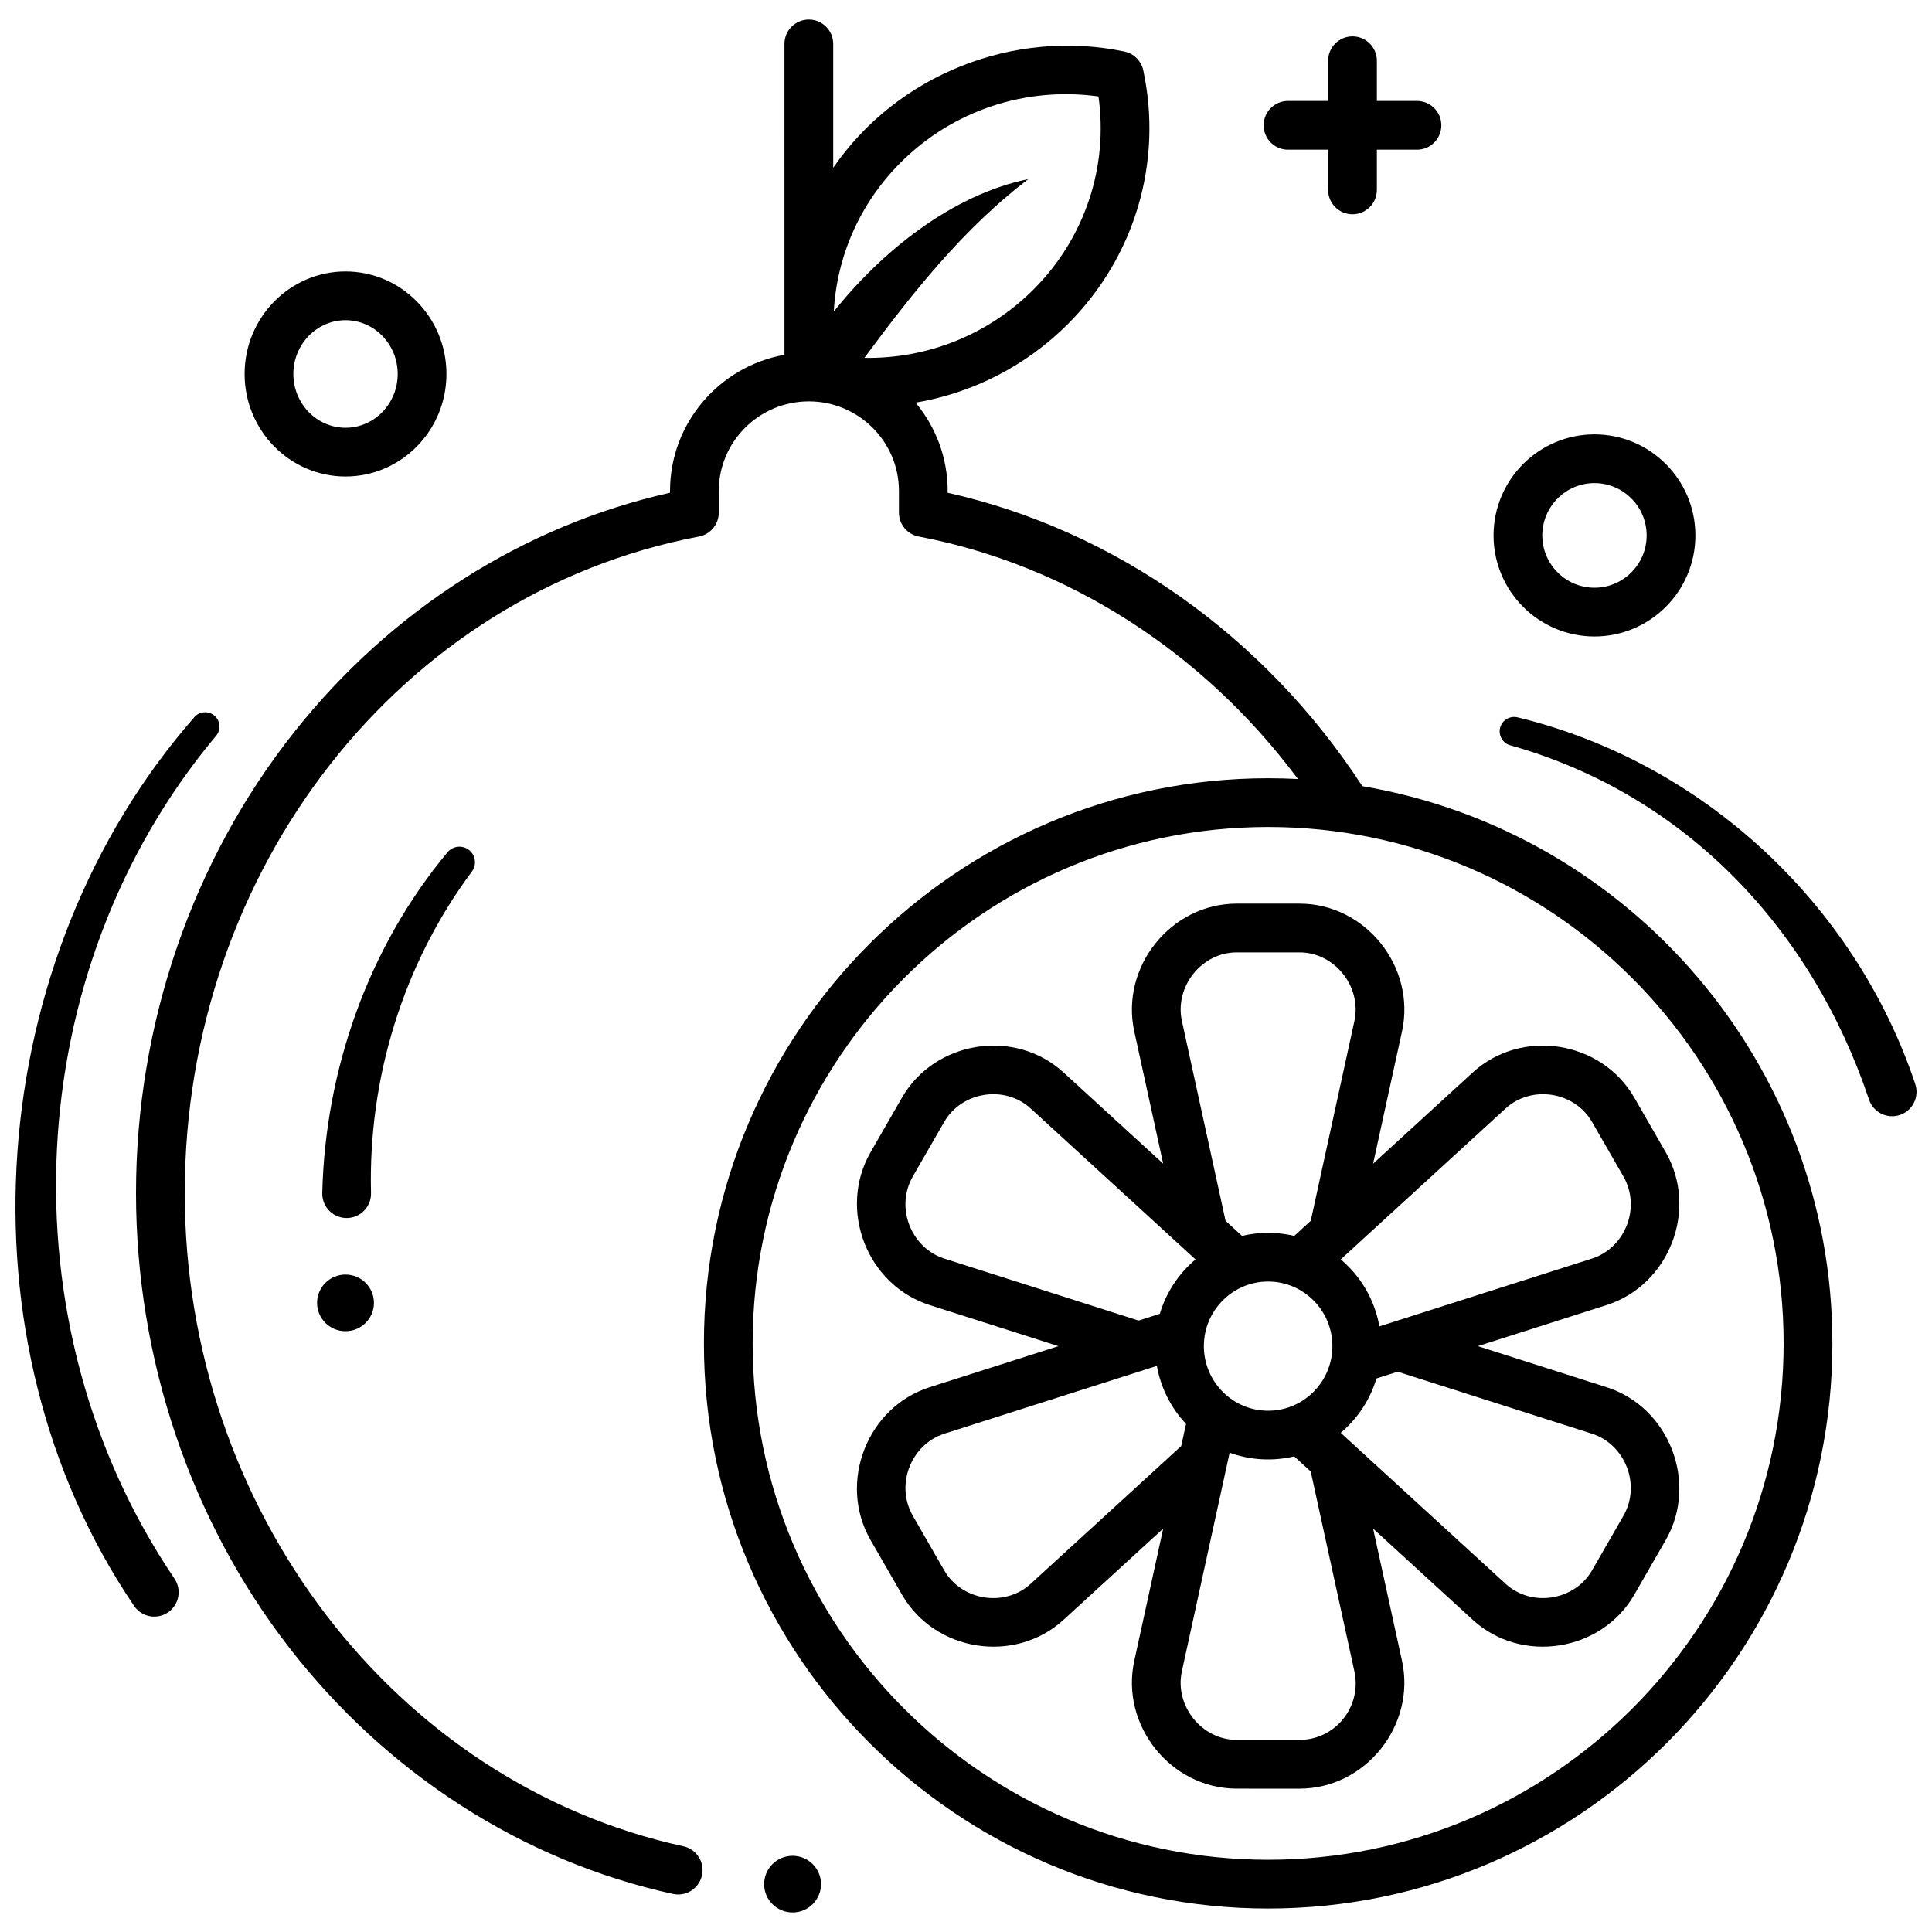
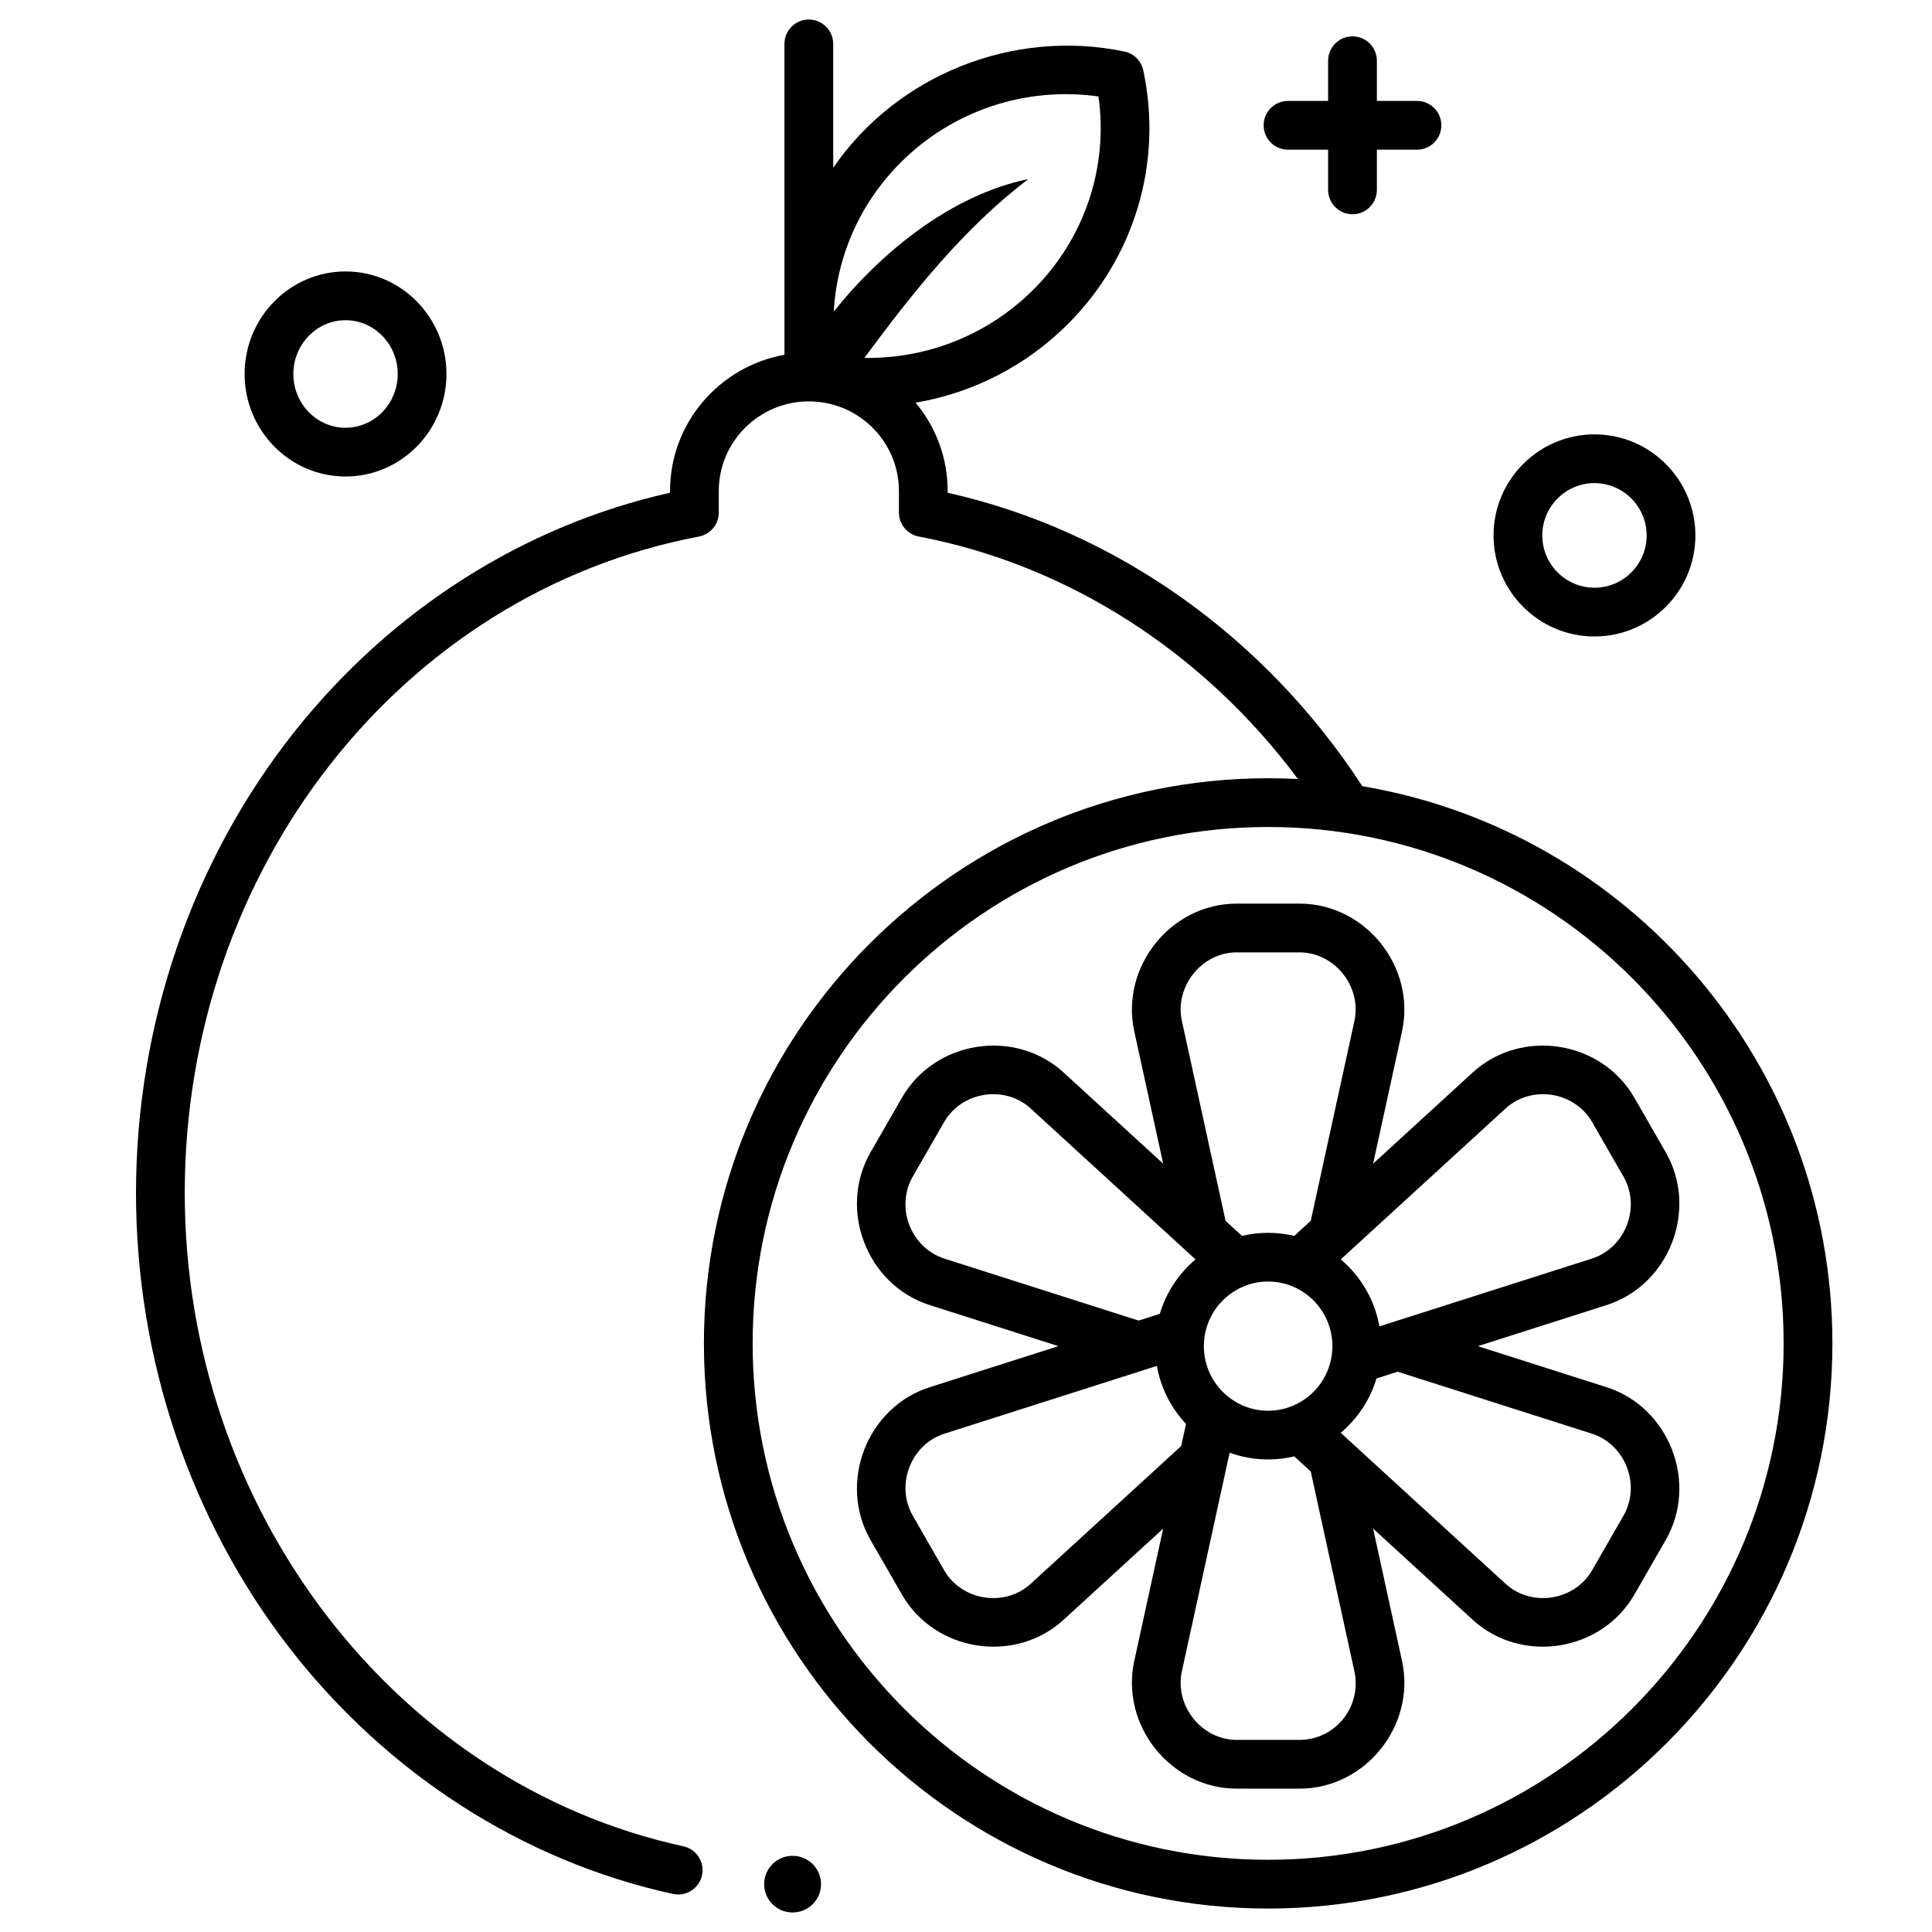
<svg xmlns="http://www.w3.org/2000/svg" width="800px" height="800px" version="1.1" viewBox="144 144 512 512">
  <defs>
    <clipPath id="b">
-       <path d="m148.09 332h54.906v241h-54.906z" />
-     </clipPath>
+       </clipPath>
    <clipPath id="a">
-       <path d="m541 333h110.9v107h-110.9z" />
-     </clipPath>
+       </clipPath>
  </defs>
  <g clip-path="url(#b)">
    <path d="m201.27 338.99 0.008-0.008c1.32-1.578 1.145-3.93-0.41-5.293-1.578-1.383-3.977-1.223-5.356 0.355-55.789 63.676-63.926 164.88-15.977 235.54 2 2.953 6.019 3.727 8.969 1.723 2.953-2 3.727-6.019 1.723-8.969-45.543-67.211-41.211-161.04 11.043-223.35z" />
  </g>
-   <path d="m268.39 369.34c-1.746-1.457-4.344-1.223-5.801 0.527-20.98 25.168-32.402 57.645-33.184 90.297-0.004 0.109-0.004 0.219 0 0.332 0.09 3.566 3.059 6.383 6.625 6.293s6.383-3.059 6.293-6.625c-0.781-30.418 8.531-60.766 26.73-85.188 1.305-1.746 1.031-4.227-0.664-5.637z" />
  <path d="m505.03 352.34c-25.926-39.797-65.602-67.848-109.89-77.754v-0.461c0-8.895-3.195-17.059-8.5-23.414 15.148-2.562 29.324-9.746 40.504-20.977 17.621-17.703 25.035-42.789 19.832-67.105-0.535-2.5-2.492-4.449-4.996-4.973-29.297-6.125-60.211 6.098-77.172 30.809v-32.828c0-3.566-2.891-6.461-6.461-6.461-3.566 0-6.461 2.891-6.461 6.461l0.004 82.391c-17.215 3.055-30.328 18.07-30.328 36.094v0.461c-38.672 8.641-73.848 30.98-99.527 63.332-27.078 34.117-41.992 77.531-41.992 122.25 0 43.875 14.418 86.656 40.594 120.46 25.898 33.445 62.016 56.633 101.71 65.289 0.465 0.102 0.926 0.148 1.383 0.148 2.973 0 5.644-2.062 6.305-5.086 0.762-3.484-1.449-6.926-4.934-7.688-76.566-16.695-132.14-89.508-132.14-173.13 0-85.82 57.309-158.99 136.27-173.97 3.047-0.578 5.254-3.242 5.254-6.348v-5.719c0-13.098 10.707-23.75 23.871-23.75 13.164 0 23.871 10.652 23.871 23.75v5.719c0 3.106 2.207 5.766 5.254 6.348 39.531 7.5 75.492 30.66 100.49 64.262-2.613-0.137-5.246-0.207-7.894-0.207-82.449 0-149.53 67.188-149.53 149.77-0.004 82.586 67.078 149.77 149.53 149.77 82.453 0 149.53-67.188 149.53-149.77 0-74.066-53.961-135.74-124.57-147.67zm-131.96-113.5c12.766-17.242 26.258-34.285 43.434-47.379-20.273 4.168-38.906 19.246-51.539 35.102 0.797-14.625 6.91-28.633 17.586-39.359 13.836-13.902 33.215-20.34 52.555-17.645 2.633 18.672-3.606 37.488-17.109 51.055-12.012 12.066-28.207 18.5-44.926 18.227zm107 398.02c-75.328 0-136.61-61.391-136.61-136.85 0-75.461 61.285-136.85 136.61-136.85s136.61 61.391 136.61 136.85c0 75.461-61.281 136.85-136.61 136.85z" />
  <g clip-path="url(#a)">
    <path d="m651.57 431.3c-15.965-47.766-56.379-85.34-105.41-97.199-1.992-0.48-4.031 0.699-4.59 2.688-0.57 2.035 0.613 4.152 2.652 4.723 46.523 13.07 79.98 48.836 95.09 93.887 1.133 3.383 4.793 5.211 8.176 4.078 3.383-1.133 5.207-4.793 4.078-8.176z" />
  </g>
  <path d="m534.27 428.23-26.383 24.156 7.66-35.051c3.731-17.07-9.652-33.867-27.168-33.867h-16.617c-17.508 0-30.898 16.793-27.168 33.867l7.66 35.051-26.383-24.156c-12.914-11.824-34.117-8.508-42.844 6.664l-8.309 14.445c-8.723 15.164-0.977 35.215 15.66 40.52l34.113 10.883-34.113 10.883c-16.629 5.305-24.391 25.344-15.66 40.52l8.309 14.445c8.723 15.168 29.93 18.488 42.844 6.66l26.383-24.156-7.66 35.051c-3.731 17.066 9.652 33.863 27.168 33.863l16.617 0.004c17.512 0 30.898-16.789 27.168-33.867l-7.66-35.051 26.383 24.156c12.91 11.824 34.117 8.512 42.844-6.66l8.309-14.445c8.723-15.164 0.977-35.215-15.66-40.52l-34.113-10.883 34.113-10.883c16.633-5.305 24.391-25.344 15.66-40.52l-8.309-14.445c-8.723-15.168-29.926-18.492-42.844-6.664zm-62.512-31.84h16.621c9.328 0 16.539 9.082 14.551 18.191l-11.566 52.945-4.367 4c-4.539-1.082-9.305-1.086-13.844 0l-4.367-4-11.566-52.941c-1.988-9.082 5.176-18.195 14.539-18.195zm25.34 104.35c0 9.441-7.641 17.121-17.031 17.121s-17.031-7.68-17.031-17.121 7.641-17.121 17.031-17.121 17.031 7.68 17.031 17.121zm-102.8-23.188c-8.922-2.848-13.094-13.598-8.391-21.773l8.309-14.445c4.633-8.055 16.031-9.883 22.922-3.574l43.684 40c-4.426 3.731-7.766 8.719-9.457 14.414l-5.625 1.793zm22.844 86.172c-6.863 6.281-18.273 4.512-22.922-3.574l-8.309-14.445c-4.703-8.176-0.535-18.926 8.391-21.773l56.281-17.953c1.039 5.891 3.793 11.199 7.727 15.375l-1.277 5.852zm82.809 35.816c-2.84 3.527-7.062 5.551-11.578 5.551h-16.617c-9.328 0-16.535-9.082-14.547-18.191l12.656-57.922c5.473 1.996 11.465 2.32 17.117 0.973l4.375 4.004 11.566 52.941c0.977 4.477-0.105 9.082-2.973 12.645zm65.883-75.613c8.922 2.848 13.09 13.598 8.391 21.773l-8.309 14.445c-4.633 8.055-16.035 9.883-22.922 3.574l-43.691-40.008c4.422-3.734 7.773-8.707 9.469-14.402l5.625-1.793zm0-46.375-56.281 17.953c-1.246-7.078-4.969-13.309-10.238-17.754l43.676-39.992c6.863-6.285 18.273-4.512 22.922 3.574l8.309 14.445c4.703 8.176 0.535 18.926-8.387 21.773z" />
  <path d="m485.34 183.67h10.625v10.652c0 3.566 2.891 6.461 6.461 6.461 3.566 0 6.461-2.891 6.461-6.461v-10.652h10.625c3.566 0 6.461-2.891 6.461-6.461 0-3.566-2.891-6.461-6.461-6.461h-10.625v-10.652c0-3.566-2.891-6.461-6.461-6.461-3.566 0-6.461 2.891-6.461 6.461v10.652h-10.625c-3.566 0-6.461 2.891-6.461 6.461 0 3.566 2.891 6.461 6.461 6.461z" />
  <path d="m235.57 270.28c14.746 0 26.746-12.188 26.746-27.172s-12-27.172-26.746-27.172c-14.75 0.004-26.746 12.191-26.746 27.176 0 14.98 11.996 27.168 26.746 27.168zm0-41.422c7.625 0 13.828 6.394 13.828 14.254s-6.203 14.25-13.828 14.25-13.828-6.391-13.828-14.25 6.203-14.254 13.828-14.254z" />
  <path d="m566.55 312.67c14.746 0 26.746-12.012 26.746-26.777s-11.996-26.781-26.746-26.781c-14.746 0-26.746 12.016-26.746 26.781s12 26.777 26.746 26.777zm0-40.641c7.625 0 13.828 6.219 13.828 13.863s-6.203 13.859-13.828 13.859-13.828-6.219-13.828-13.859c0.004-7.648 6.203-13.863 13.828-13.863z" />
  <path d="m361.58 643.32c0 4.144-3.375 7.504-7.539 7.504-4.16 0-7.535-3.359-7.535-7.504 0-4.144 3.375-7.508 7.535-7.508 4.164 0 7.539 3.363 7.539 7.508" />
-   <path d="m243.1 489.28c0 4.144-3.375 7.504-7.535 7.504-4.164 0-7.535-3.359-7.535-7.504 0-4.148 3.371-7.508 7.535-7.508 4.16 0 7.535 3.359 7.535 7.508" />
</svg>